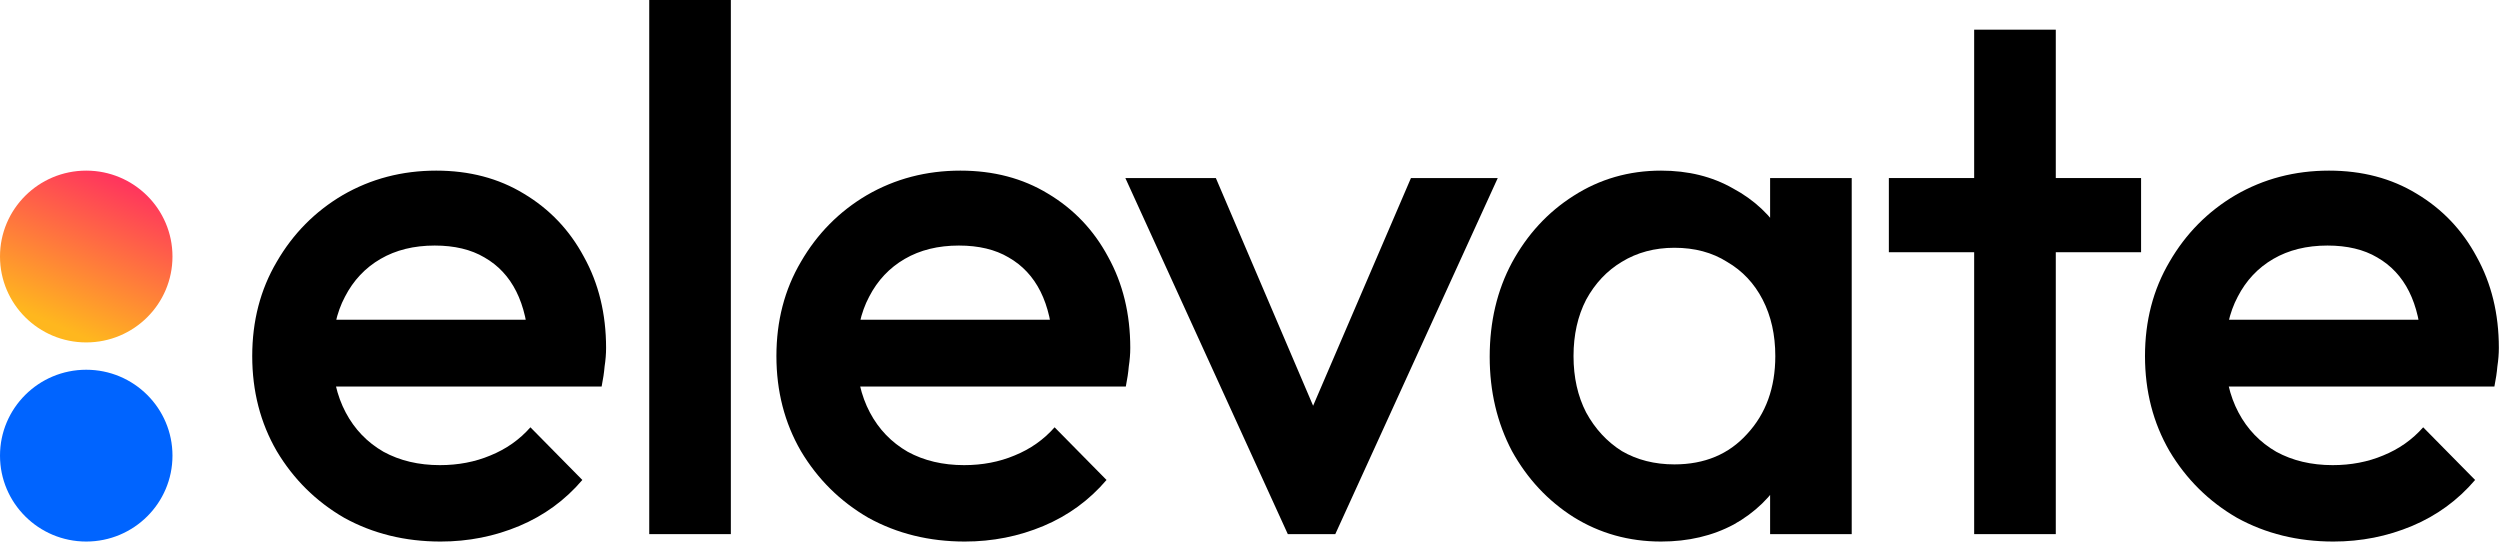
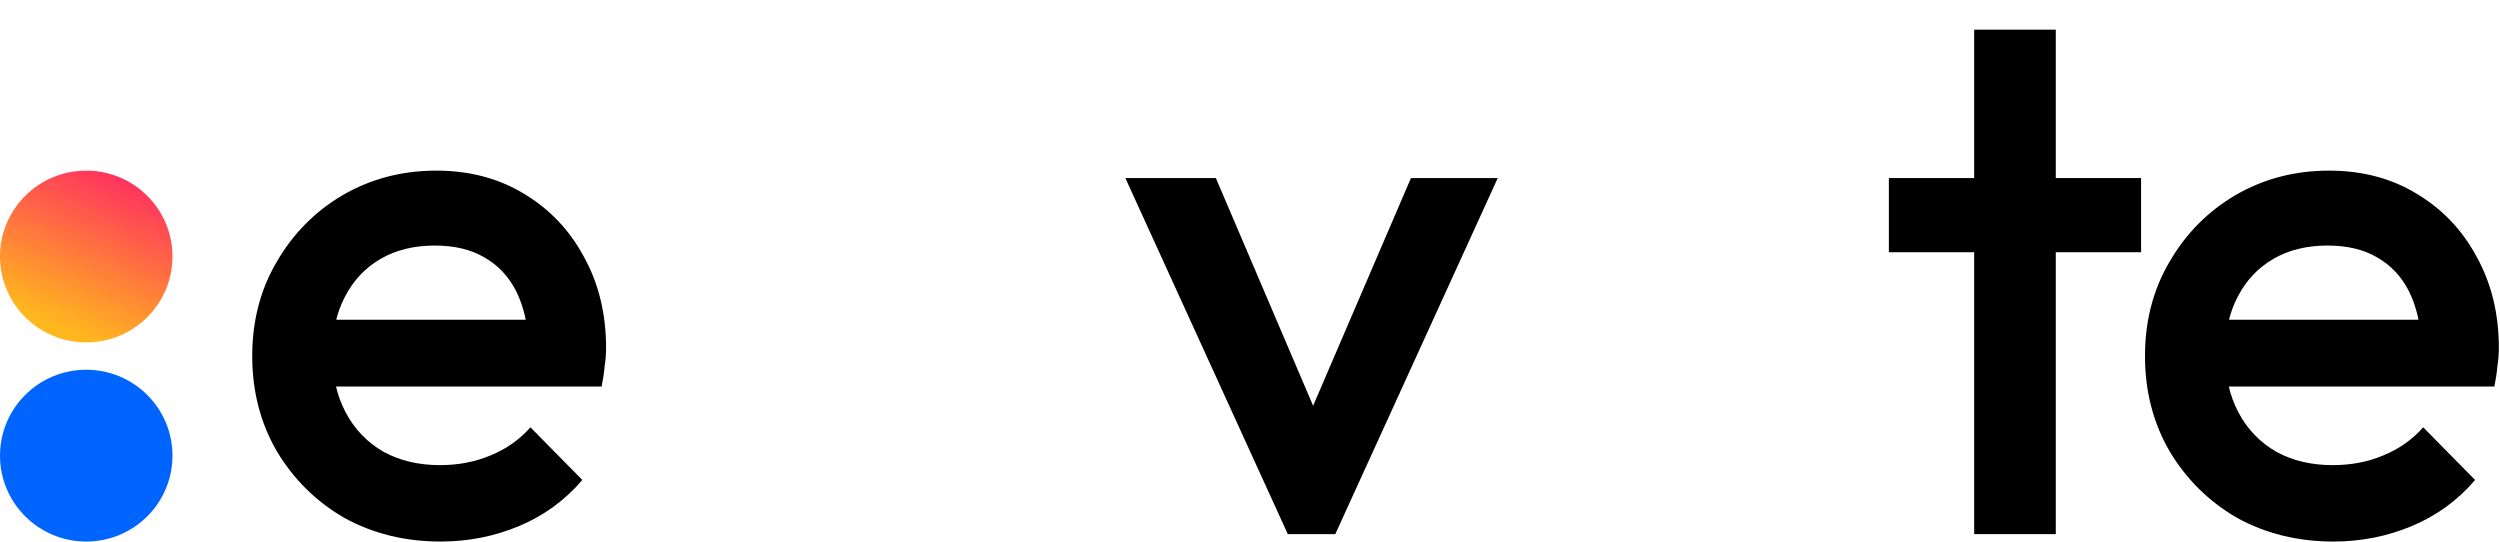
<svg xmlns="http://www.w3.org/2000/svg" width="1348" height="292" viewBox="0 0 1348 292" fill="none">
  <path d="M46.5 184.634C72.181 184.634 93 163.897 93 138.317C93 112.737 72.181 92 46.5 92C20.819 92 0 112.737 0 138.317C0 163.897 20.819 184.634 46.5 184.634Z" fill="url(#paint0_linear_22_710)" />
  <path d="M46.5 292C72.181 292 93 271.263 93 245.683C93 220.103 72.181 199.366 46.5 199.366C20.819 199.366 0 220.103 0 245.683C0 271.263 20.819 292 46.5 292Z" fill="#0064FF" />
  <path d="M237.6 292C218.4 292 201.067 287.733 185.6 279.2C170.4 270.4 158.267 258.4 149.2 243.2C140.4 228 136 210.933 136 192C136 173.067 140.4 156.133 149.2 141.2C158 126 169.867 114 184.8 105.2C200 96.4 216.8 92 235.2 92C253.067 92 268.8 96.133 282.4 104.4C296.267 112.667 307.067 124 314.8 138.4C322.8 152.8 326.8 169.2 326.8 187.6C326.8 190.8 326.533 194.133 326 197.6C325.733 200.8 325.2 204.4 324.4 208.4H166.8V172.4H301.6L285.2 186.8C284.667 175.067 282.4 165.2 278.4 157.2C274.4 149.2 268.667 143.067 261.2 138.8C254 134.533 245.067 132.4 234.4 132.4C223.2 132.4 213.467 134.8 205.2 139.6C196.933 144.4 190.533 151.2 186 160C181.467 168.533 179.2 178.8 179.2 190.8C179.2 202.8 181.6 213.333 186.4 222.4C191.2 231.467 198 238.533 206.8 243.6C215.6 248.4 225.733 250.8 237.2 250.8C247.067 250.8 256.133 249.067 264.4 245.6C272.933 242.133 280.133 237.067 286 230.4L314 258.8C304.667 269.733 293.333 278 280 283.6C266.667 289.2 252.533 292 237.6 292Z" fill="black" />
-   <path d="M350.072 288V0H394.072V288H350.072Z" fill="black" />
-   <path d="M520.241 292C501.041 292 483.707 287.733 468.241 279.2C453.041 270.4 440.907 258.4 431.841 243.2C423.041 228 418.641 210.933 418.641 192C418.641 173.067 423.041 156.133 431.841 141.2C440.641 126 452.507 114 467.441 105.2C482.641 96.4 499.441 92 517.841 92C535.707 92 551.441 96.133 565.041 104.4C578.907 112.667 589.707 124 597.441 138.4C605.441 152.8 609.441 169.2 609.441 187.6C609.441 190.8 609.174 194.133 608.641 197.6C608.374 200.8 607.841 204.4 607.041 208.4H449.441V172.4H584.241L567.841 186.8C567.307 175.067 565.041 165.2 561.041 157.2C557.041 149.2 551.307 143.067 543.841 138.8C536.641 134.533 527.707 132.4 517.041 132.4C505.841 132.4 496.107 134.8 487.841 139.6C479.574 144.4 473.174 151.2 468.641 160C464.107 168.533 461.841 178.8 461.841 190.8C461.841 202.8 464.241 213.333 469.041 222.4C473.841 231.467 480.641 238.533 489.441 243.6C498.241 248.4 508.374 250.8 519.841 250.8C529.707 250.8 538.774 249.067 547.041 245.6C555.574 242.133 562.774 237.067 568.641 230.4L596.641 258.8C587.307 269.733 575.974 278 562.641 283.6C549.307 289.2 535.174 292 520.241 292Z" fill="black" />
  <path d="M694.388 288L606.788 96H655.588L722.388 252.4H693.588L760.788 96H807.588L719.987 288H694.388Z" fill="black" />
-   <path d="M895.644 292C878.31 292 862.577 287.6 848.444 278.8C834.577 270 823.51 258.133 815.244 243.2C807.244 228 803.244 211.067 803.244 192.4C803.244 173.467 807.244 156.533 815.244 141.6C823.51 126.4 834.577 114.4 848.444 105.6C862.577 96.533 878.31 92 895.644 92C910.31 92 923.244 95.2 934.444 101.6C945.91 107.733 954.977 116.267 961.644 127.2C968.31 138.133 971.644 150.533 971.644 164.4V219.6C971.644 233.467 968.31 245.867 961.644 256.8C955.244 267.733 946.31 276.4 934.844 282.8C923.377 288.933 910.31 292 895.644 292ZM902.844 250.4C919.11 250.4 932.177 244.933 942.044 234C952.177 223.067 957.244 209.067 957.244 192C957.244 180.533 954.977 170.4 950.444 161.6C945.91 152.8 939.51 146 931.244 141.2C923.244 136.133 913.777 133.6 902.844 133.6C892.177 133.6 882.71 136.133 874.444 141.2C866.444 146 860.044 152.8 855.244 161.6C850.71 170.4 848.444 180.533 848.444 192C848.444 203.467 850.71 213.6 855.244 222.4C860.044 231.2 866.444 238.133 874.444 243.2C882.71 248 892.177 250.4 902.844 250.4ZM954.444 288V236.4L962.044 189.6L954.444 143.2V96H998.444V288H954.444Z" fill="black" />
  <path d="M1064.47 288V16H1108.48V288H1064.47ZM1018.47 136V96H1154.47V136H1018.47Z" fill="black" />
  <path d="M1258.18 292C1238.98 292 1221.64 287.733 1206.18 279.2C1190.98 270.4 1178.84 258.4 1169.78 243.2C1160.98 228 1156.58 210.933 1156.58 192C1156.58 173.067 1160.98 156.133 1169.78 141.2C1178.58 126 1190.44 114 1205.38 105.2C1220.58 96.4 1237.38 92 1255.78 92C1273.64 92 1289.38 96.133 1302.98 104.4C1316.84 112.667 1327.64 124 1335.38 138.4C1343.38 152.8 1347.38 169.2 1347.38 187.6C1347.38 190.8 1347.11 194.133 1346.58 197.6C1346.31 200.8 1345.78 204.4 1344.98 208.4H1187.38V172.4H1322.18L1305.78 186.8C1305.24 175.067 1302.98 165.2 1298.98 157.2C1294.98 149.2 1289.24 143.067 1281.78 138.8C1274.58 134.533 1265.64 132.4 1254.98 132.4C1243.78 132.4 1234.04 134.8 1225.78 139.6C1217.51 144.4 1211.11 151.2 1206.58 160C1202.04 168.533 1199.78 178.8 1199.78 190.8C1199.78 202.8 1202.18 213.333 1206.98 222.4C1211.78 231.467 1218.58 238.533 1227.38 243.6C1236.18 248.4 1246.31 250.8 1257.78 250.8C1267.64 250.8 1276.71 249.067 1284.98 245.6C1293.51 242.133 1300.71 237.067 1306.58 230.4L1334.58 258.8C1325.24 269.733 1313.91 278 1300.58 283.6C1287.24 289.2 1273.11 292 1258.18 292Z" fill="black" />
  <defs>
    <linearGradient id="paint0_linear_22_710" x1="69.351" y1="91.883" x2="31.77" y2="178.239" gradientUnits="userSpaceOnUse">
      <stop stop-color="#FF2B62" />
      <stop offset="0.979" stop-color="#FFB71E" />
    </linearGradient>
  </defs>
</svg>